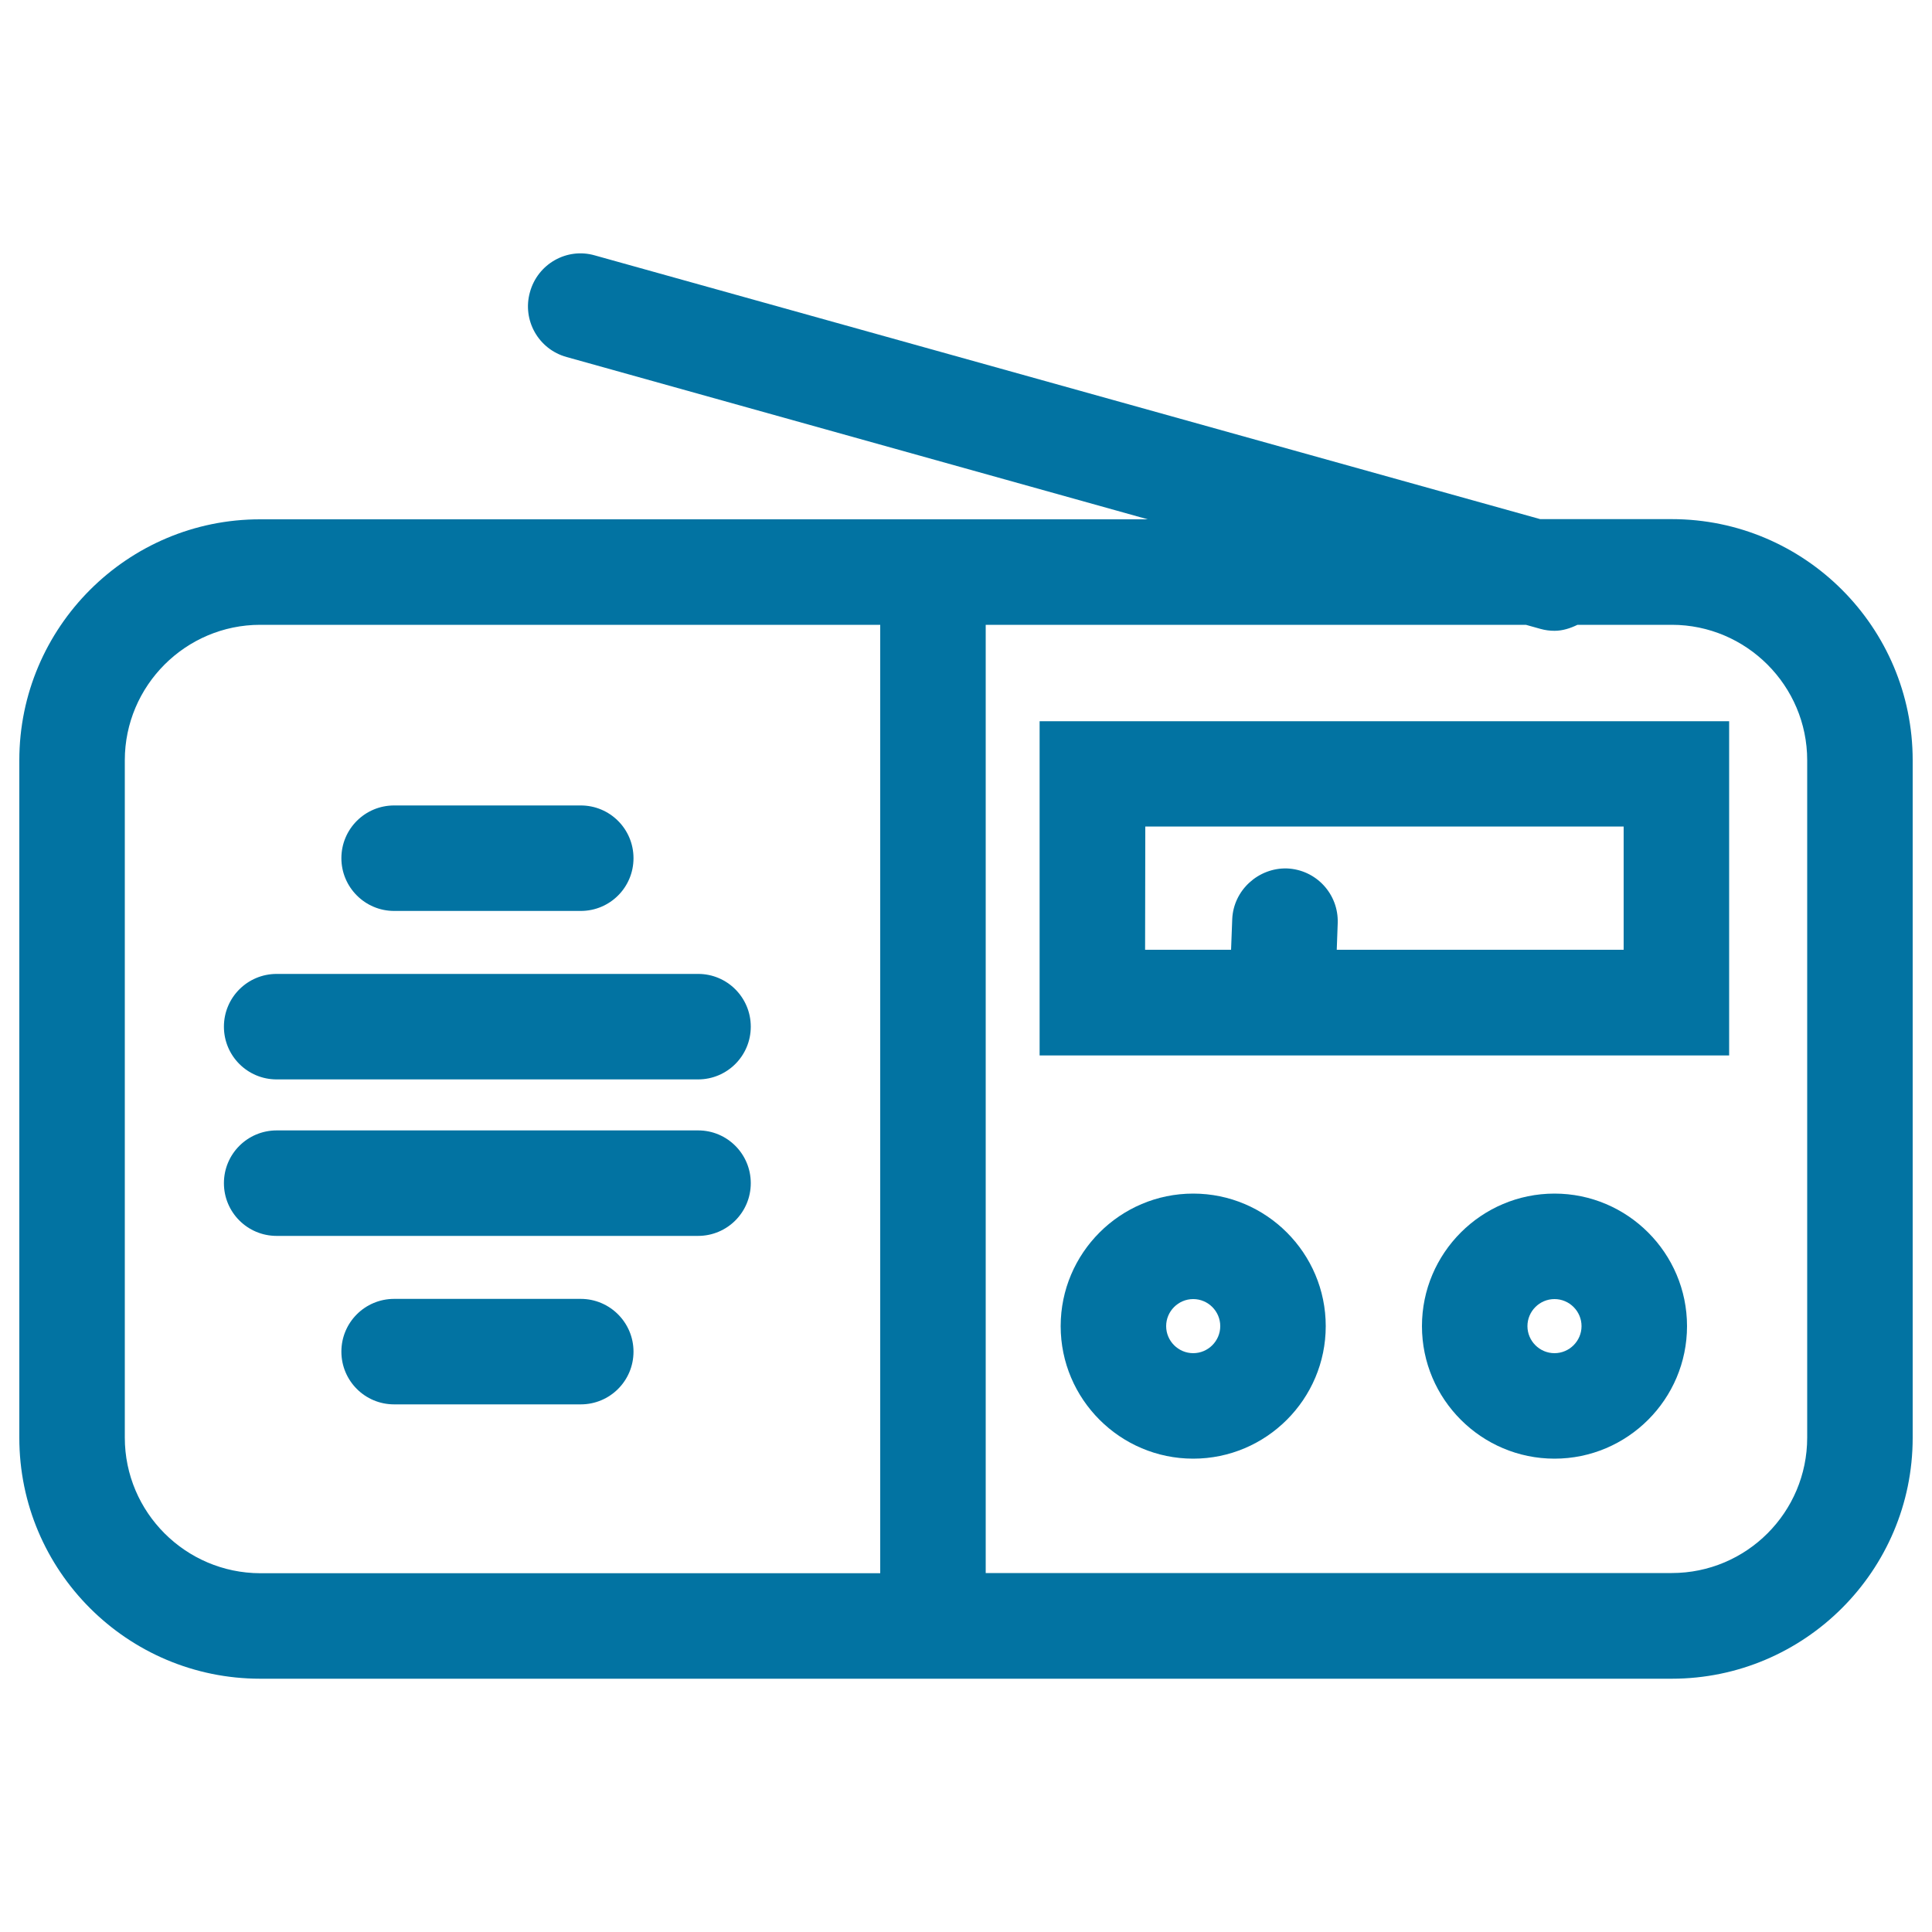
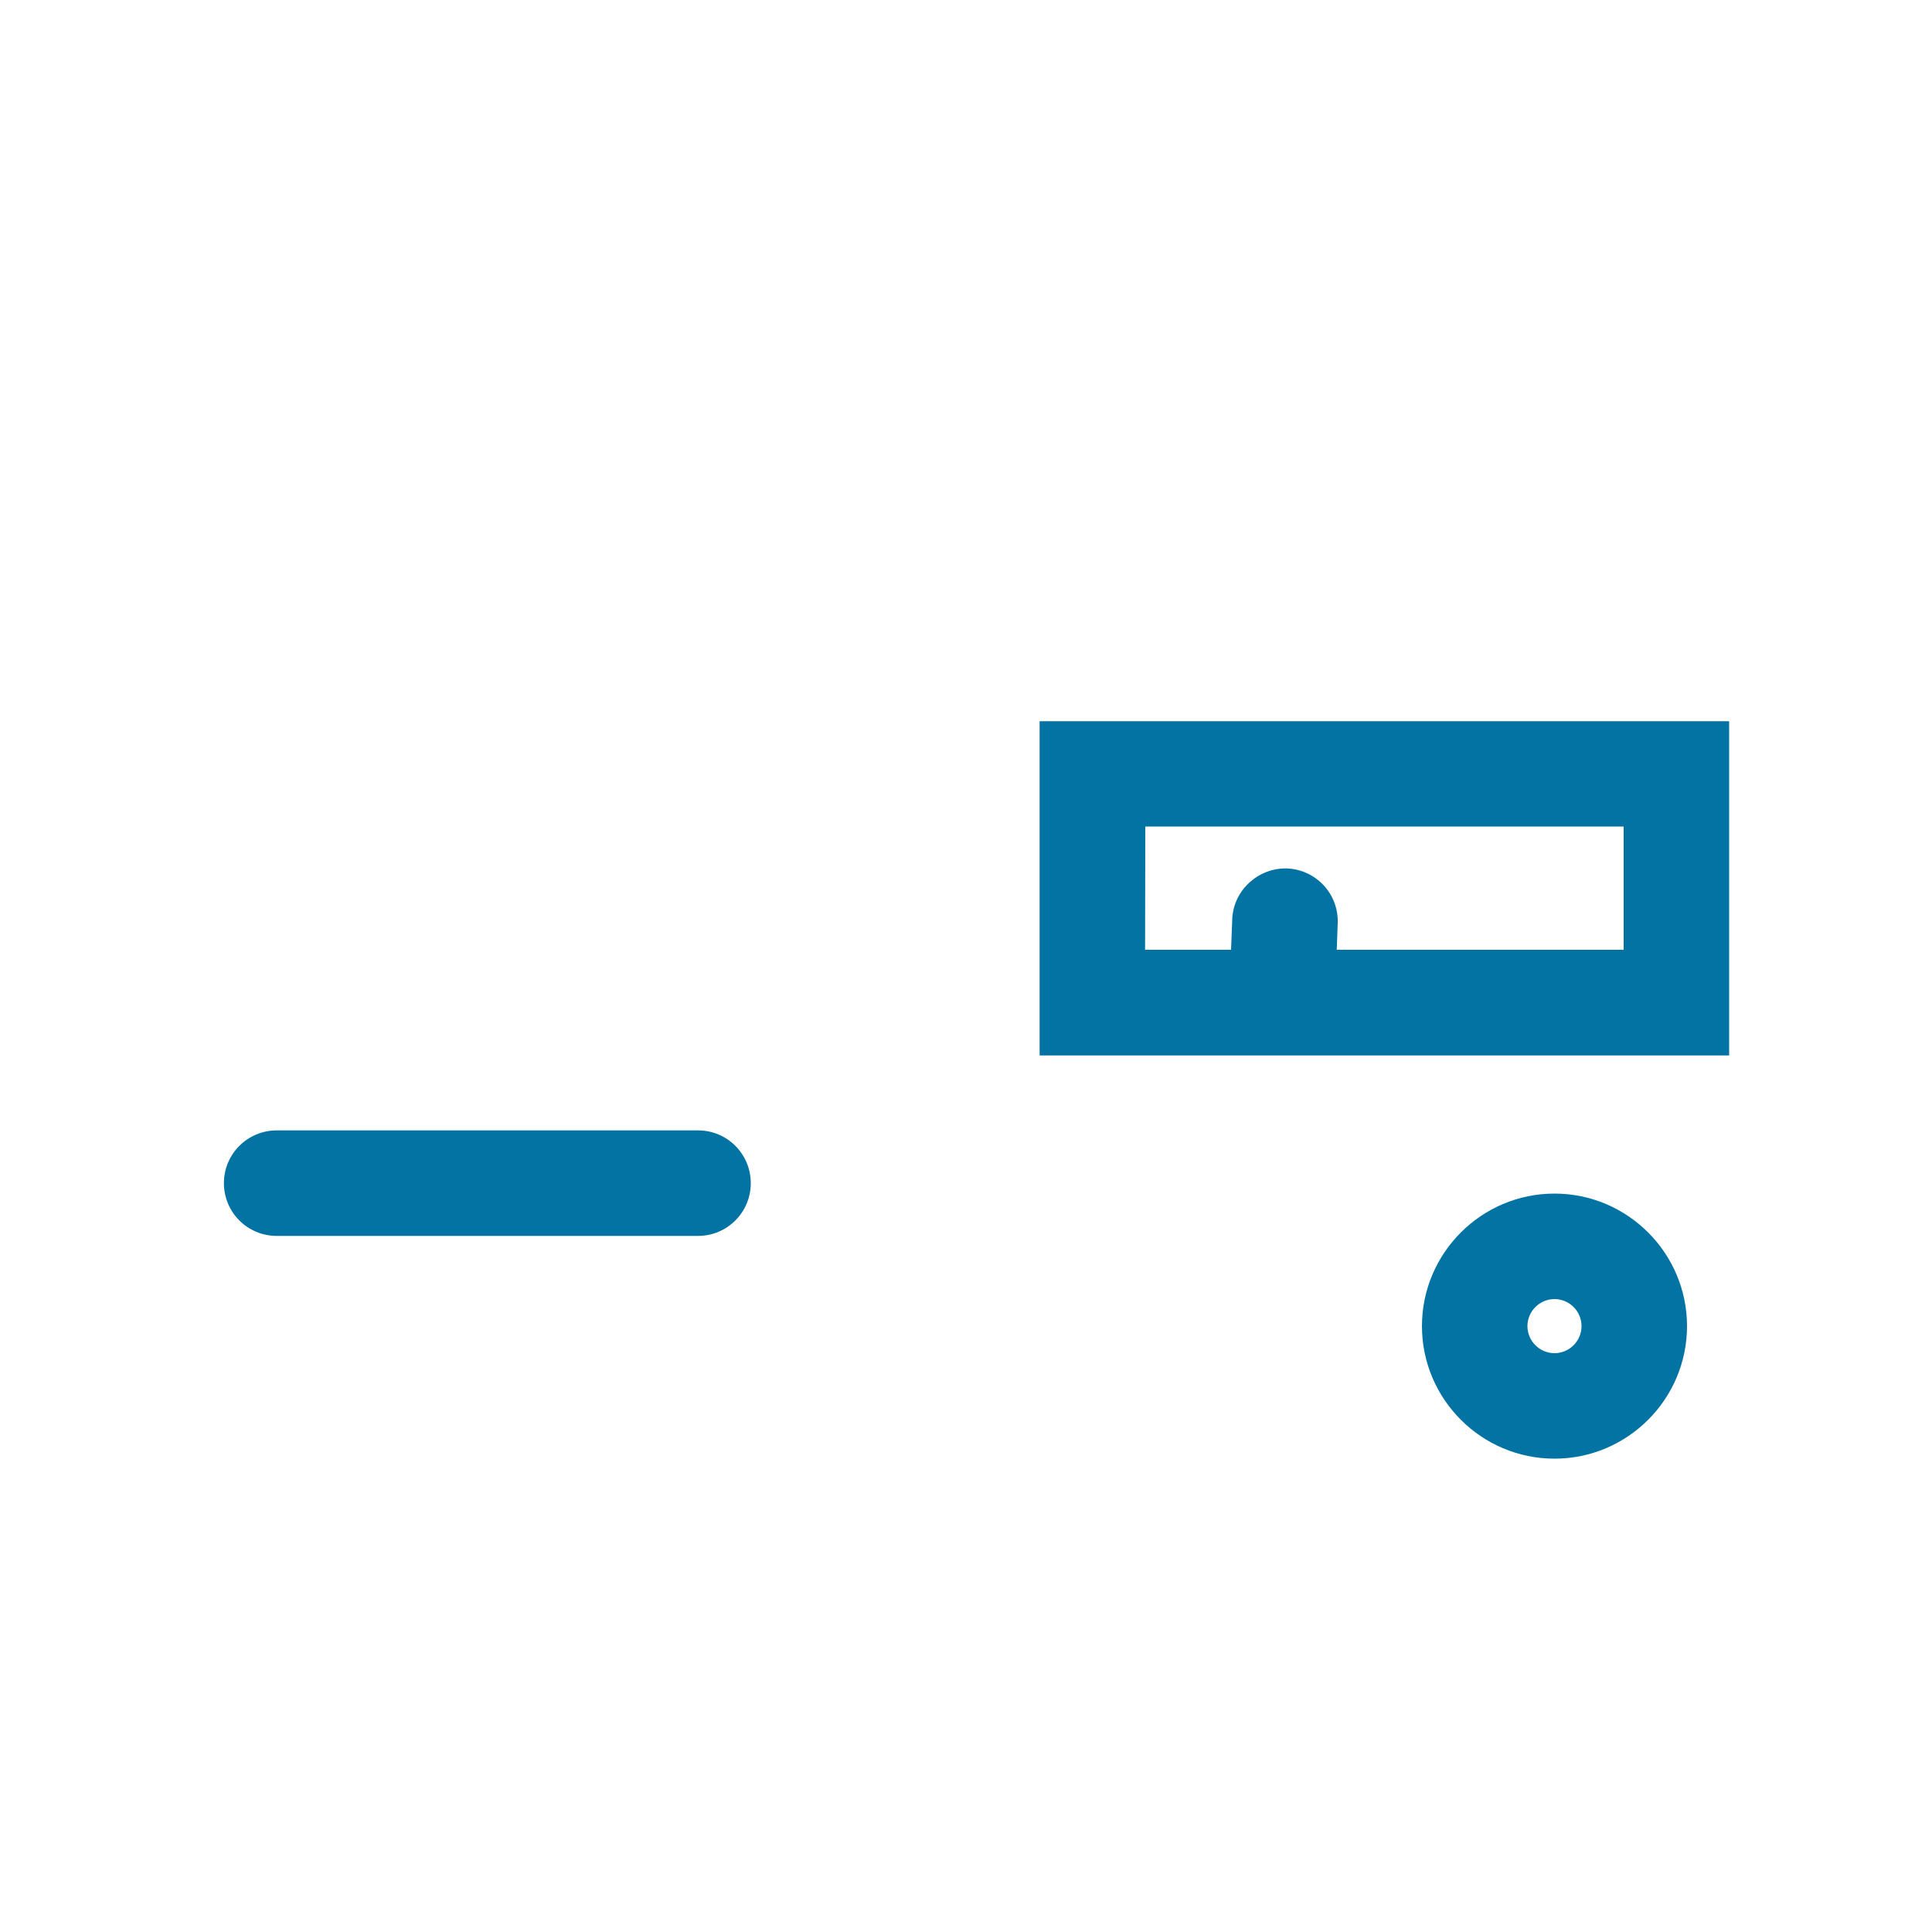
<svg xmlns="http://www.w3.org/2000/svg" viewBox="0 0 1000 1000" style="fill:#0273a2">
  <title>Radio Outline SVG icon</title>
  <g>
    <g>
-       <path d="M865.3,268.7h-68.1L307.9,132.2c-14.5-4.2-29.6,4.4-33.6,19c-4.1,14.5,4.4,29.6,19,33.6l300.8,84H134.7C66,268.7,10,324.7,10,393.5v350.7c0,68.8,55.9,124.7,124.7,124.7h730.6c68.7,0,124.7-55.9,124.7-124.7V393.5C990,324.7,934.1,268.7,865.3,268.7z M64.6,744.1V393.5c0-38.6,31.5-70.1,70.1-70.1h320.9v490.9H134.7C96.1,814.2,64.6,782.8,64.6,744.1z M935.4,744.1c0,38.7-31.4,70.1-70.1,70.1H510.2V323.4h279.6l7.5,2.1c2.5,0.7,4.9,1,7.3,1c4.2,0,8.2-1.3,11.9-3.1h48.8c38.6,0,70.1,31.5,70.1,70.1L935.4,744.1L935.4,744.1z" />
-       <path d="M204,471.5h96.6c15.1,0,27.3-12.2,27.3-27.3c0-15.1-12.2-27.3-27.3-27.3H204c-15.1,0-27.3,12.2-27.3,27.3C176.7,459.2,188.9,471.5,204,471.5z" />
-       <path d="M361.4,504.1H143.2c-15.1,0-27.3,12.2-27.3,27.3c0,15.1,12.2,27.3,27.3,27.3h218.1c15.1,0,27.3-12.2,27.3-27.3C388.6,516.3,376.4,504.1,361.4,504.1z" />
-       <path d="M300.6,672.3H204c-15.1,0-27.3,12.2-27.3,27.3c0,15.1,12.2,27.3,27.3,27.3h96.6c15.1,0,27.3-12.2,27.3-27.3C327.9,684.6,315.7,672.3,300.6,672.3z" />
      <path d="M361.4,585.1H143.2c-15.1,0-27.3,12.2-27.3,27.3s12.2,27.3,27.3,27.3h218.1c15.1,0,27.3-12.2,27.3-27.3S376.4,585.1,361.4,585.1z" />
      <path d="M538.1,546.3h125.5H895v-173H538.1V546.3L538.1,546.3z M592.8,427.8h247.6v63.8H691.9l0.5-13.8c0.5-15.1-11.2-27.7-26.3-28.3c-14.7-0.4-27.7,11.2-28.3,26.3l-0.6,15.8h-44.5L592.8,427.8L592.8,427.8z" />
-       <path d="M617.6,617.8c-37.8,0-68.6,30.8-68.6,68.6c0,37.8,30.8,68.6,68.6,68.6c37.8,0,68.6-30.8,68.6-68.6C686.2,648.6,655.4,617.8,617.6,617.8z M617.6,700.4c-7.7,0-14-6.3-14-14c0-7.7,6.3-14,14-14c7.7,0,14,6.3,14,14C631.6,694.1,625.3,700.4,617.6,700.4z" />
      <path d="M804.6,617.8c-37.8,0-68.6,30.8-68.6,68.6c0,37.8,30.8,68.6,68.6,68.6c37.8,0,68.6-30.8,68.6-68.6C873.2,648.6,842.4,617.8,804.6,617.8z M804.6,700.4c-7.7,0-14-6.3-14-14c0-7.7,6.3-14,14-14c7.7,0,14,6.3,14,14C818.6,694.1,812.3,700.4,804.6,700.4z" />
    </g>
  </g>
</svg>